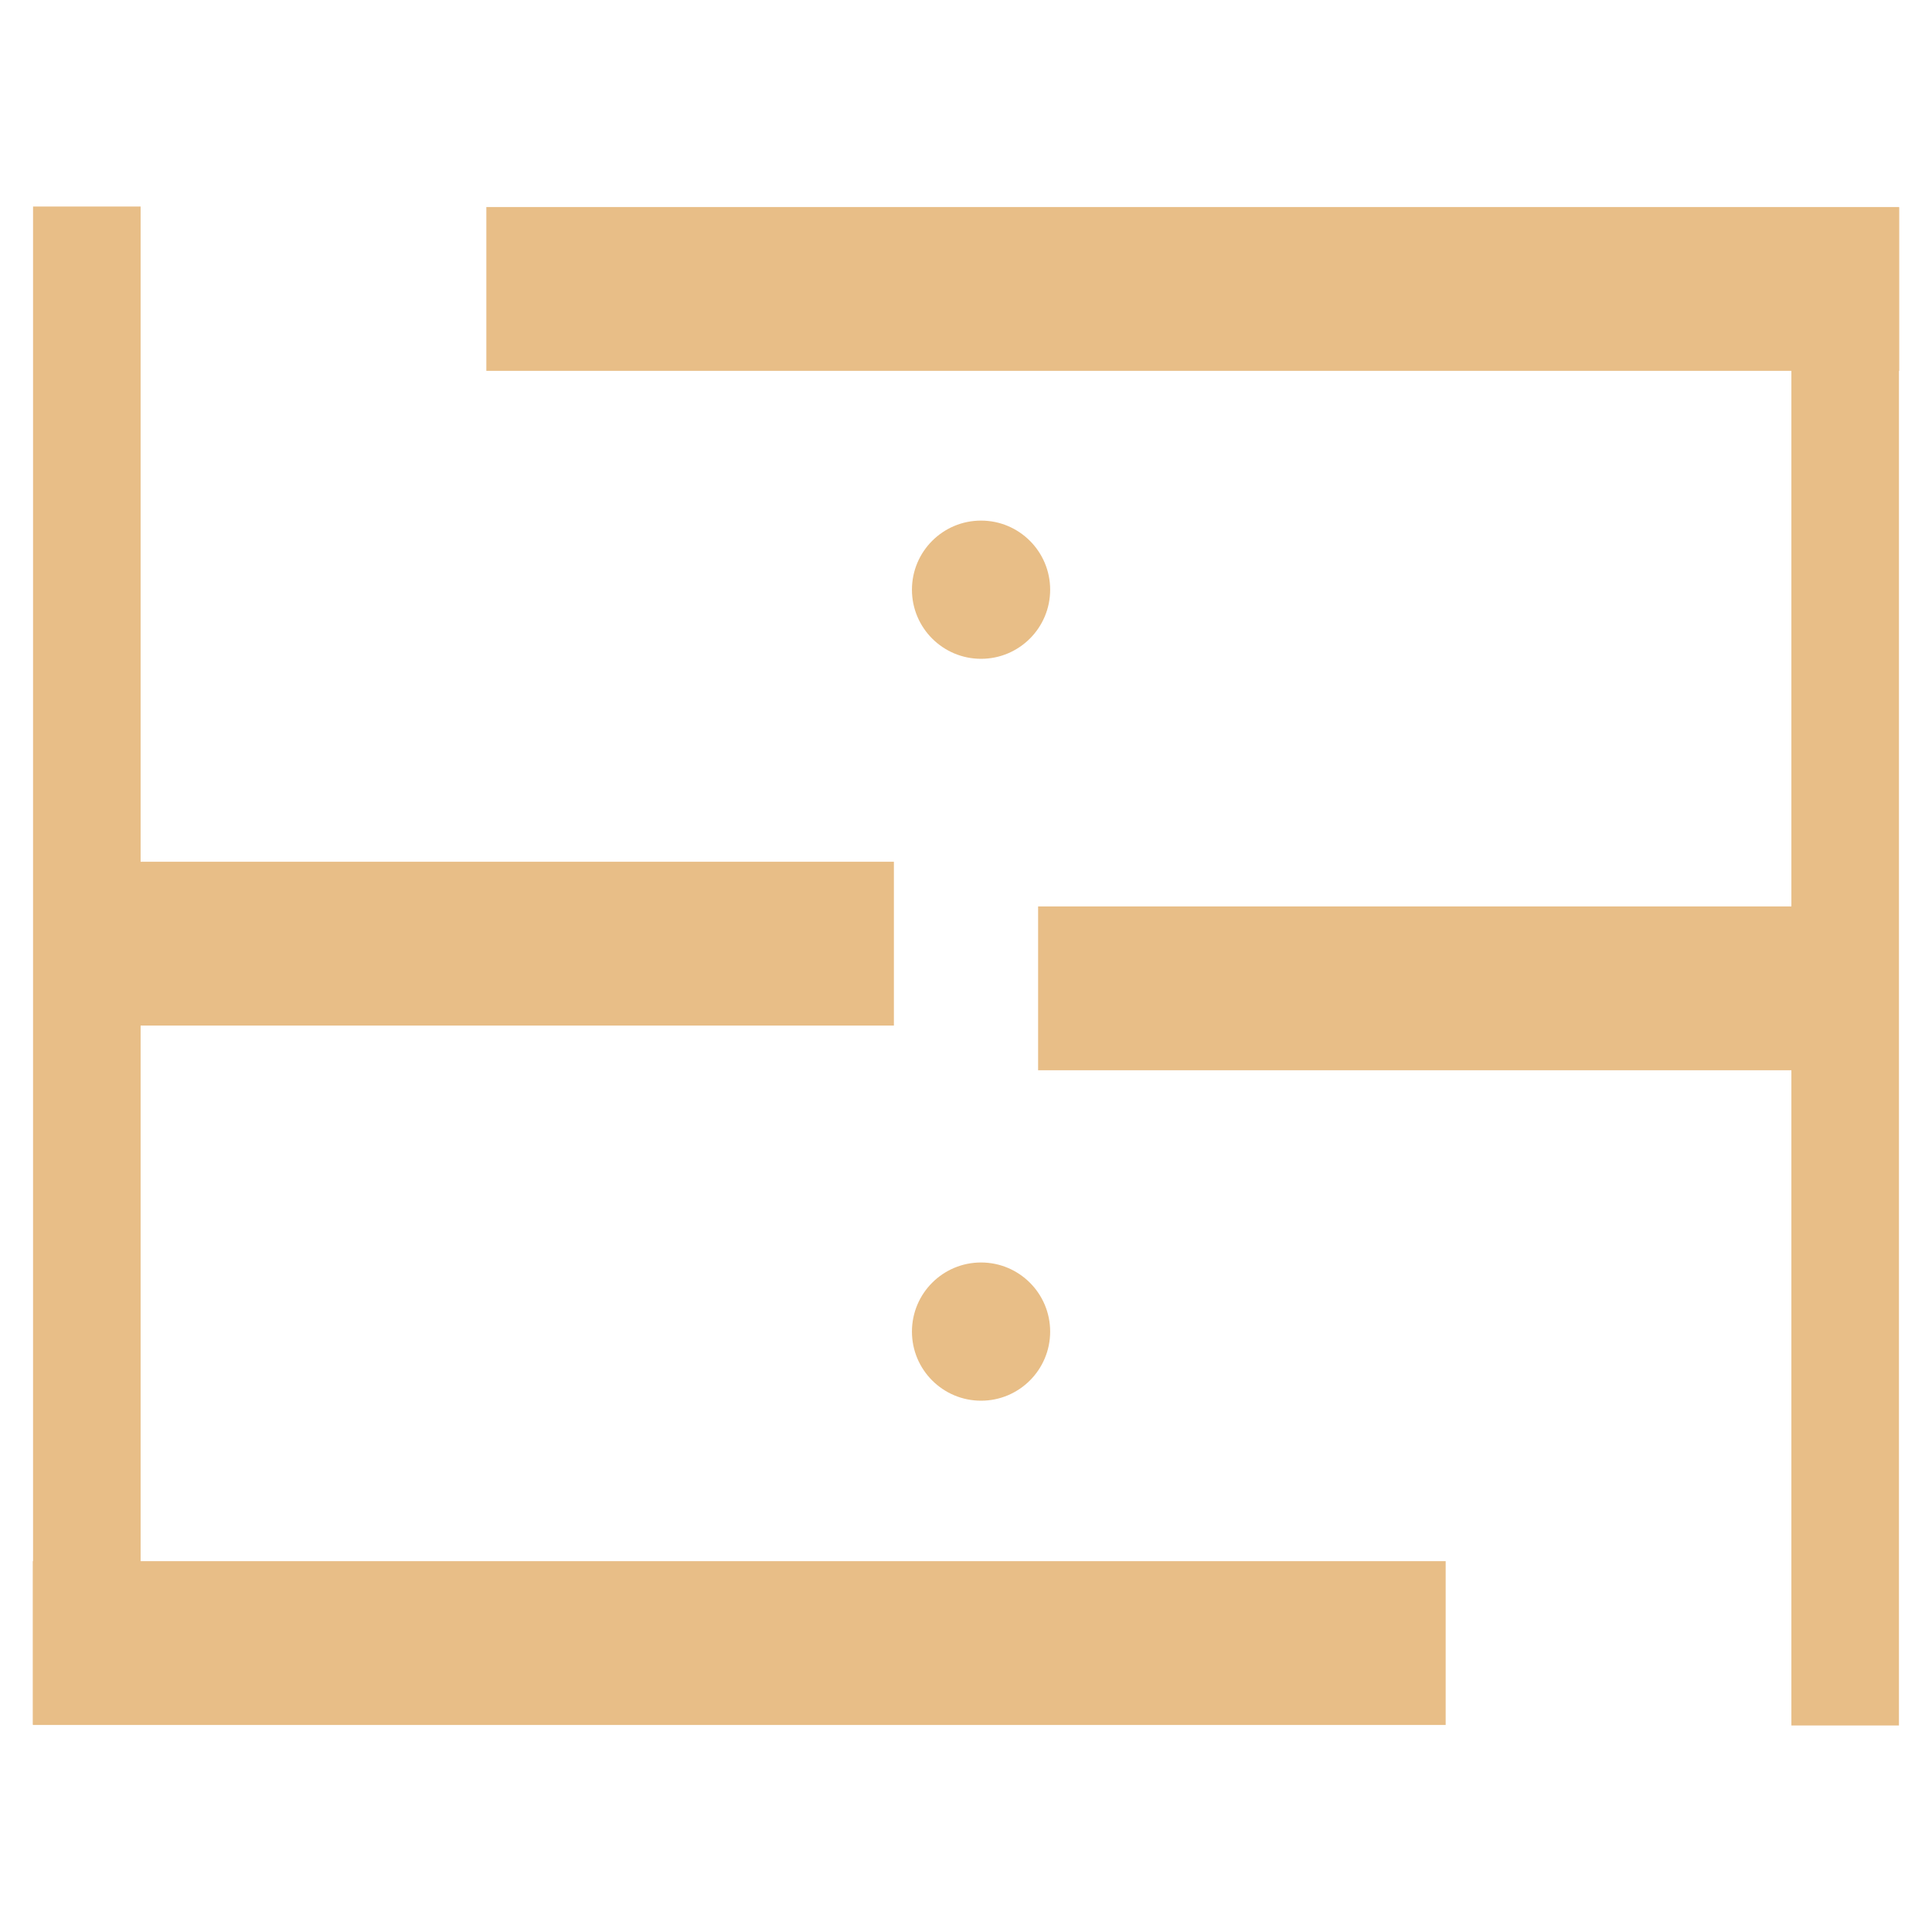
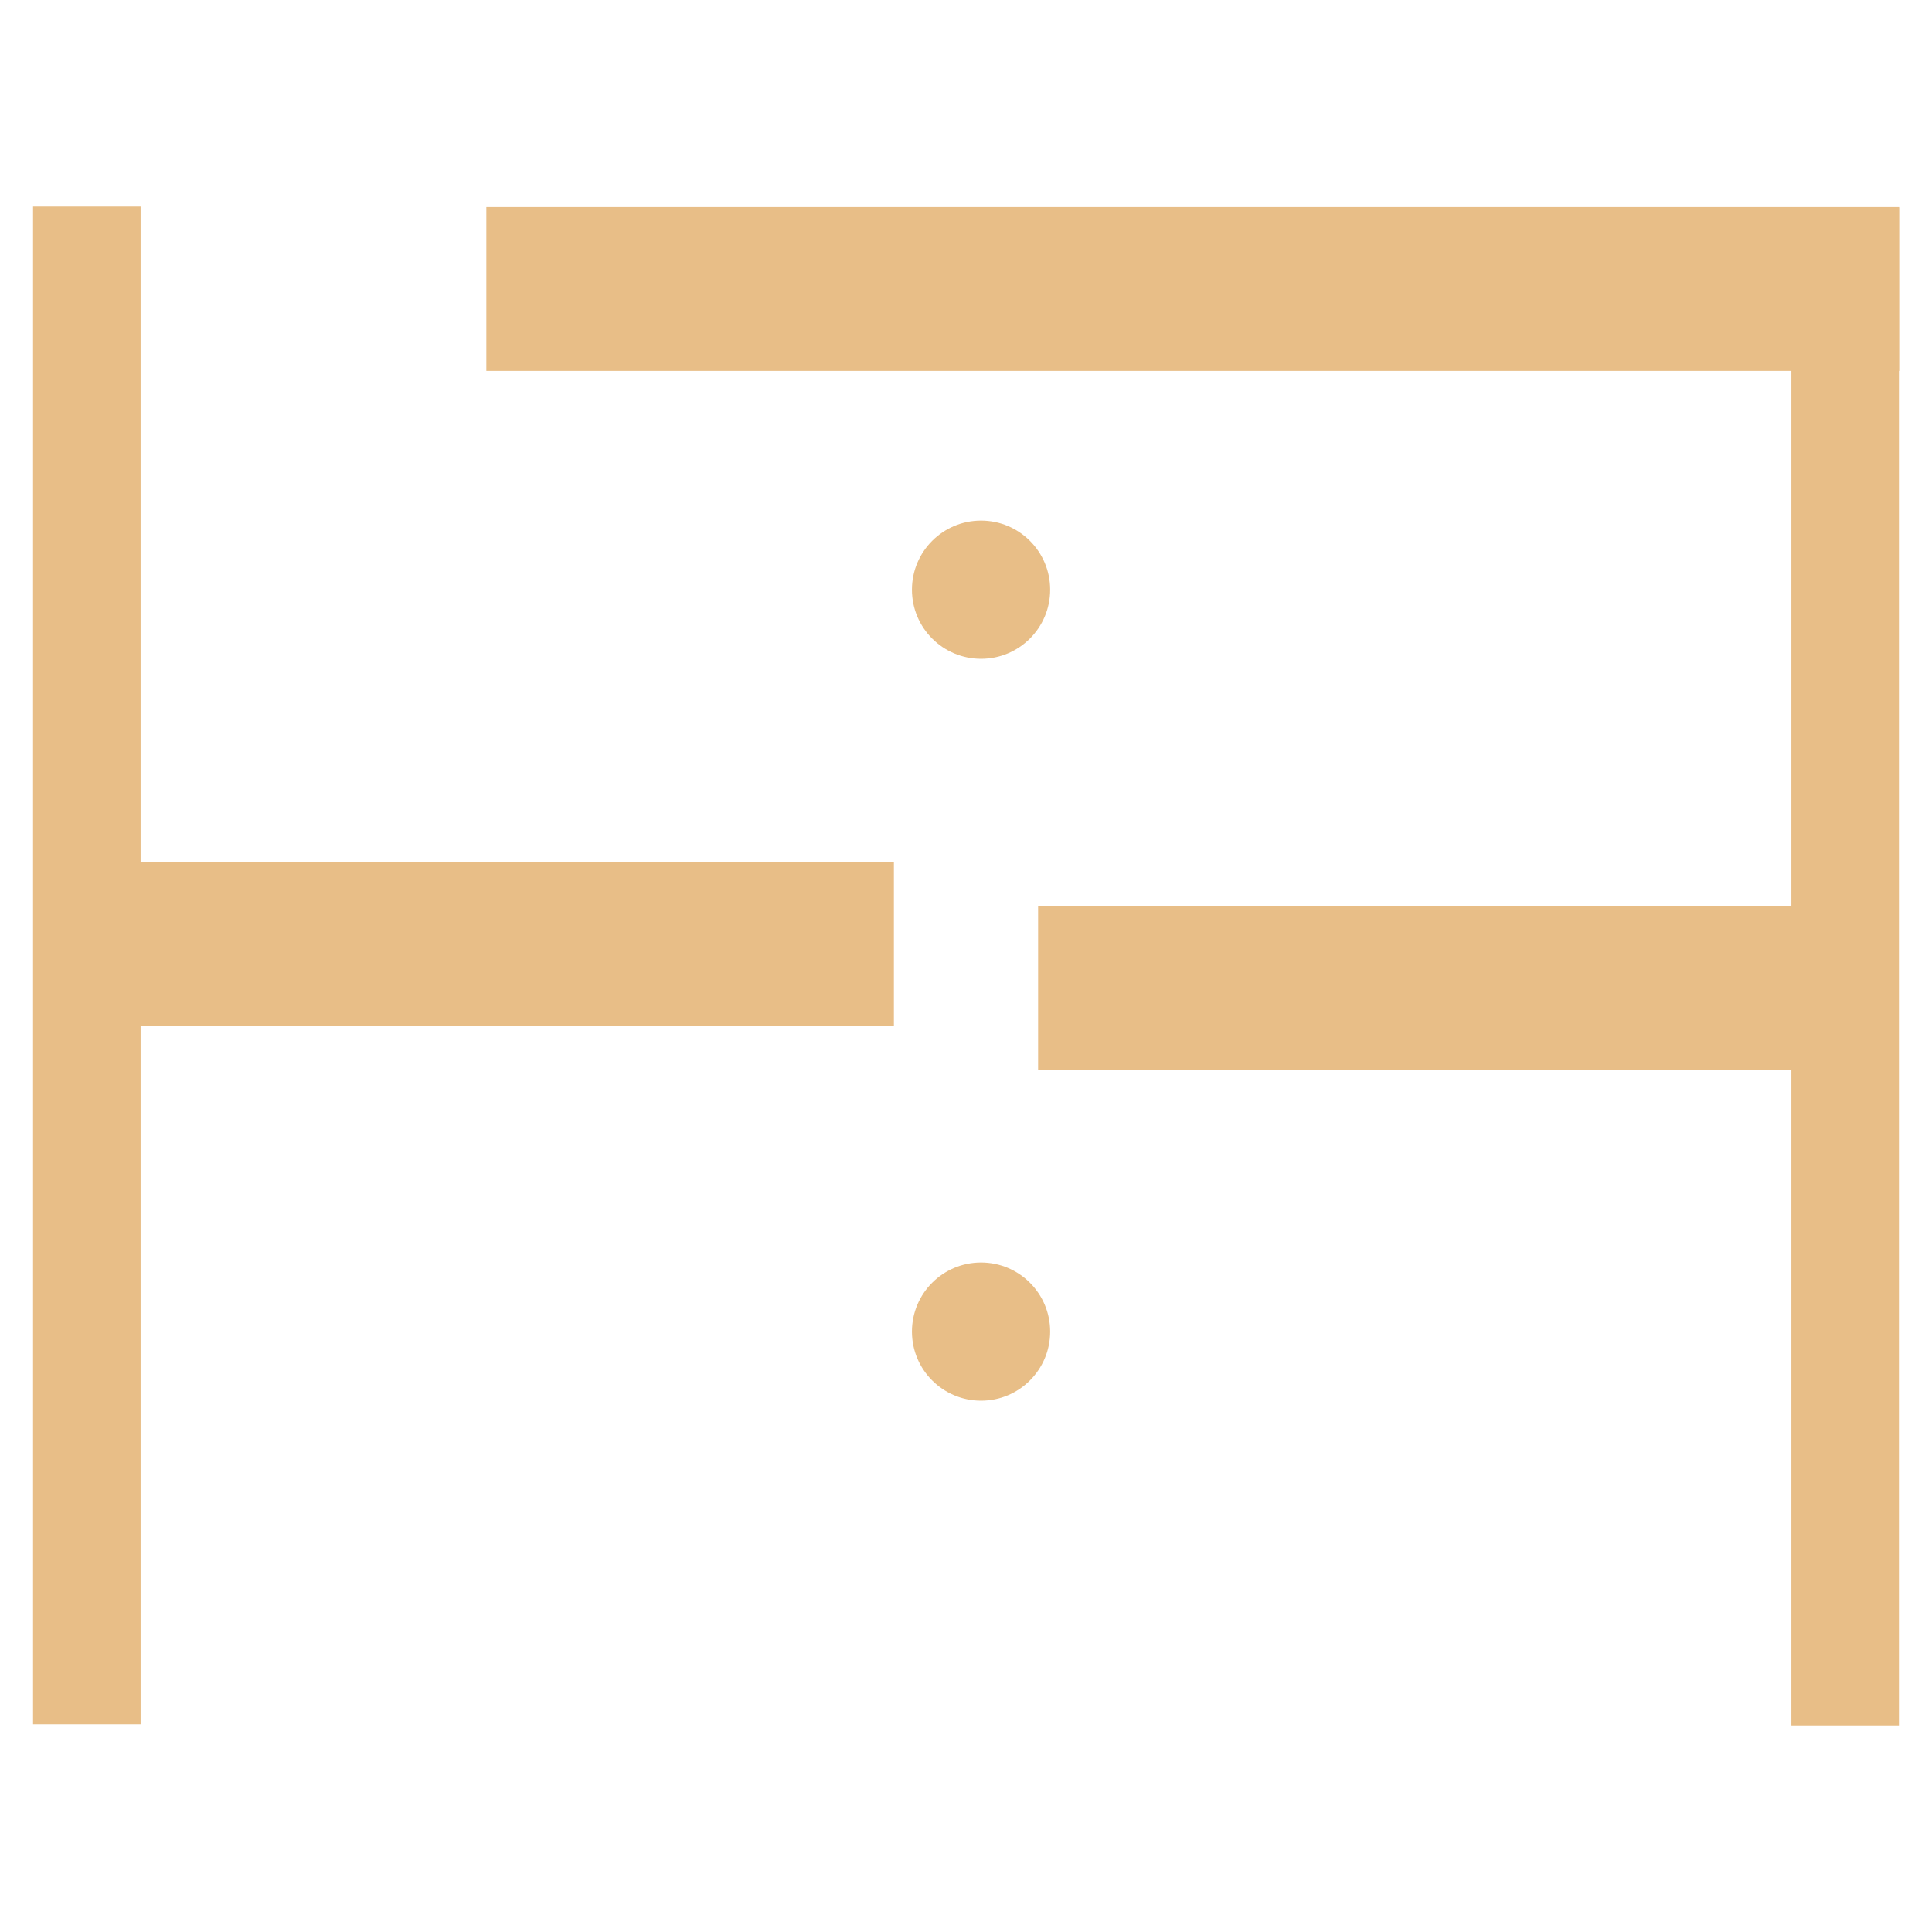
<svg xmlns="http://www.w3.org/2000/svg" version="1.1" x="0px" y="0px" viewBox="0 0 1000 1000" style="enable-background:new 0 0 1000 1000;" xml:space="preserve">
  <style type="text/css">
	.st0{fill:#E8BE87;}
</style>
  <g id="Layer_1">
</g>
  <g id="Layer_2">
    <g>
      <rect x="251.73" y="107.16" class="st0" width="731.27" height="84.79" />
      <rect x="537.32" y="469.17" class="st0" width="445.12" height="84.79" />
      <rect x="562.26" y="472.46" transform="matrix(-1.836970e-16 1 -1 -1.836970e-16 1455.35 -454.761)" class="st0" width="785.6" height="55.67" />
    </g>
    <g>
-       <rect x="17" y="808.06" transform="matrix(-1 4.490796e-11 -4.490796e-11 -1 765.273 1700.904)" class="st0" width="731.27" height="84.79" />
      <rect x="17.56" y="446.05" transform="matrix(-1 4.491462e-11 -4.491462e-11 -1 480.239 976.881)" class="st0" width="445.12" height="84.79" />
      <rect x="-347.85" y="471.87" transform="matrix(-4.488581e-11 -1 1 -4.488581e-11 -454.761 544.65)" class="st0" width="785.6" height="55.67" />
    </g>
    <circle class="st0" cx="507.79" cy="305.23" r="35.77" />
    <circle class="st0" cx="507.79" cy="689.23" r="35.77" />
  </g>
</svg>